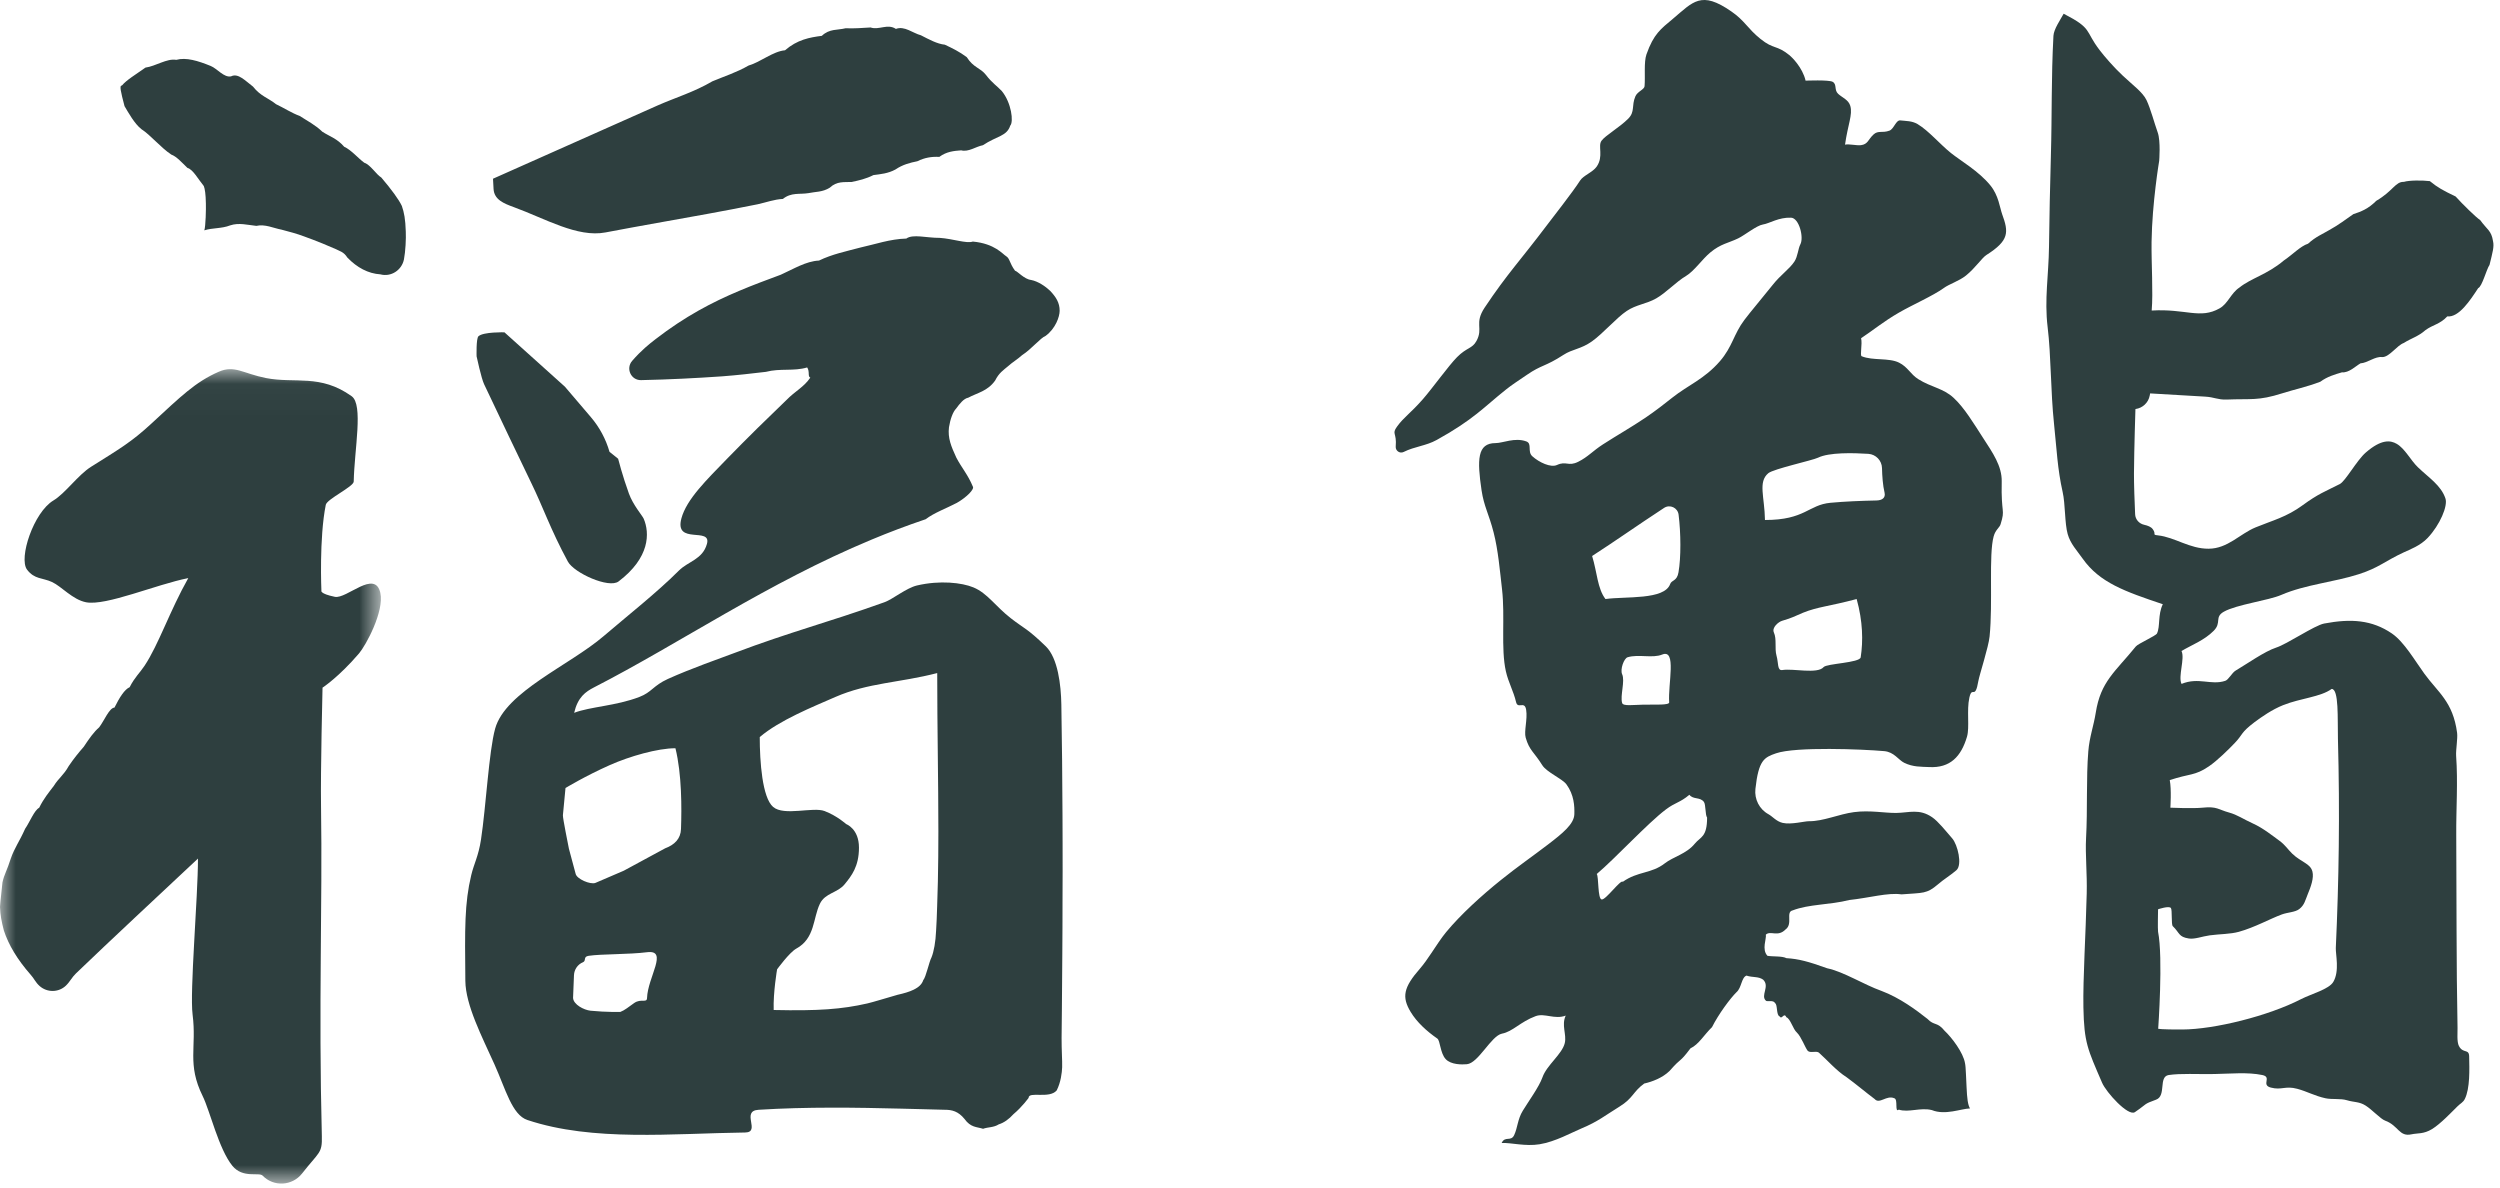
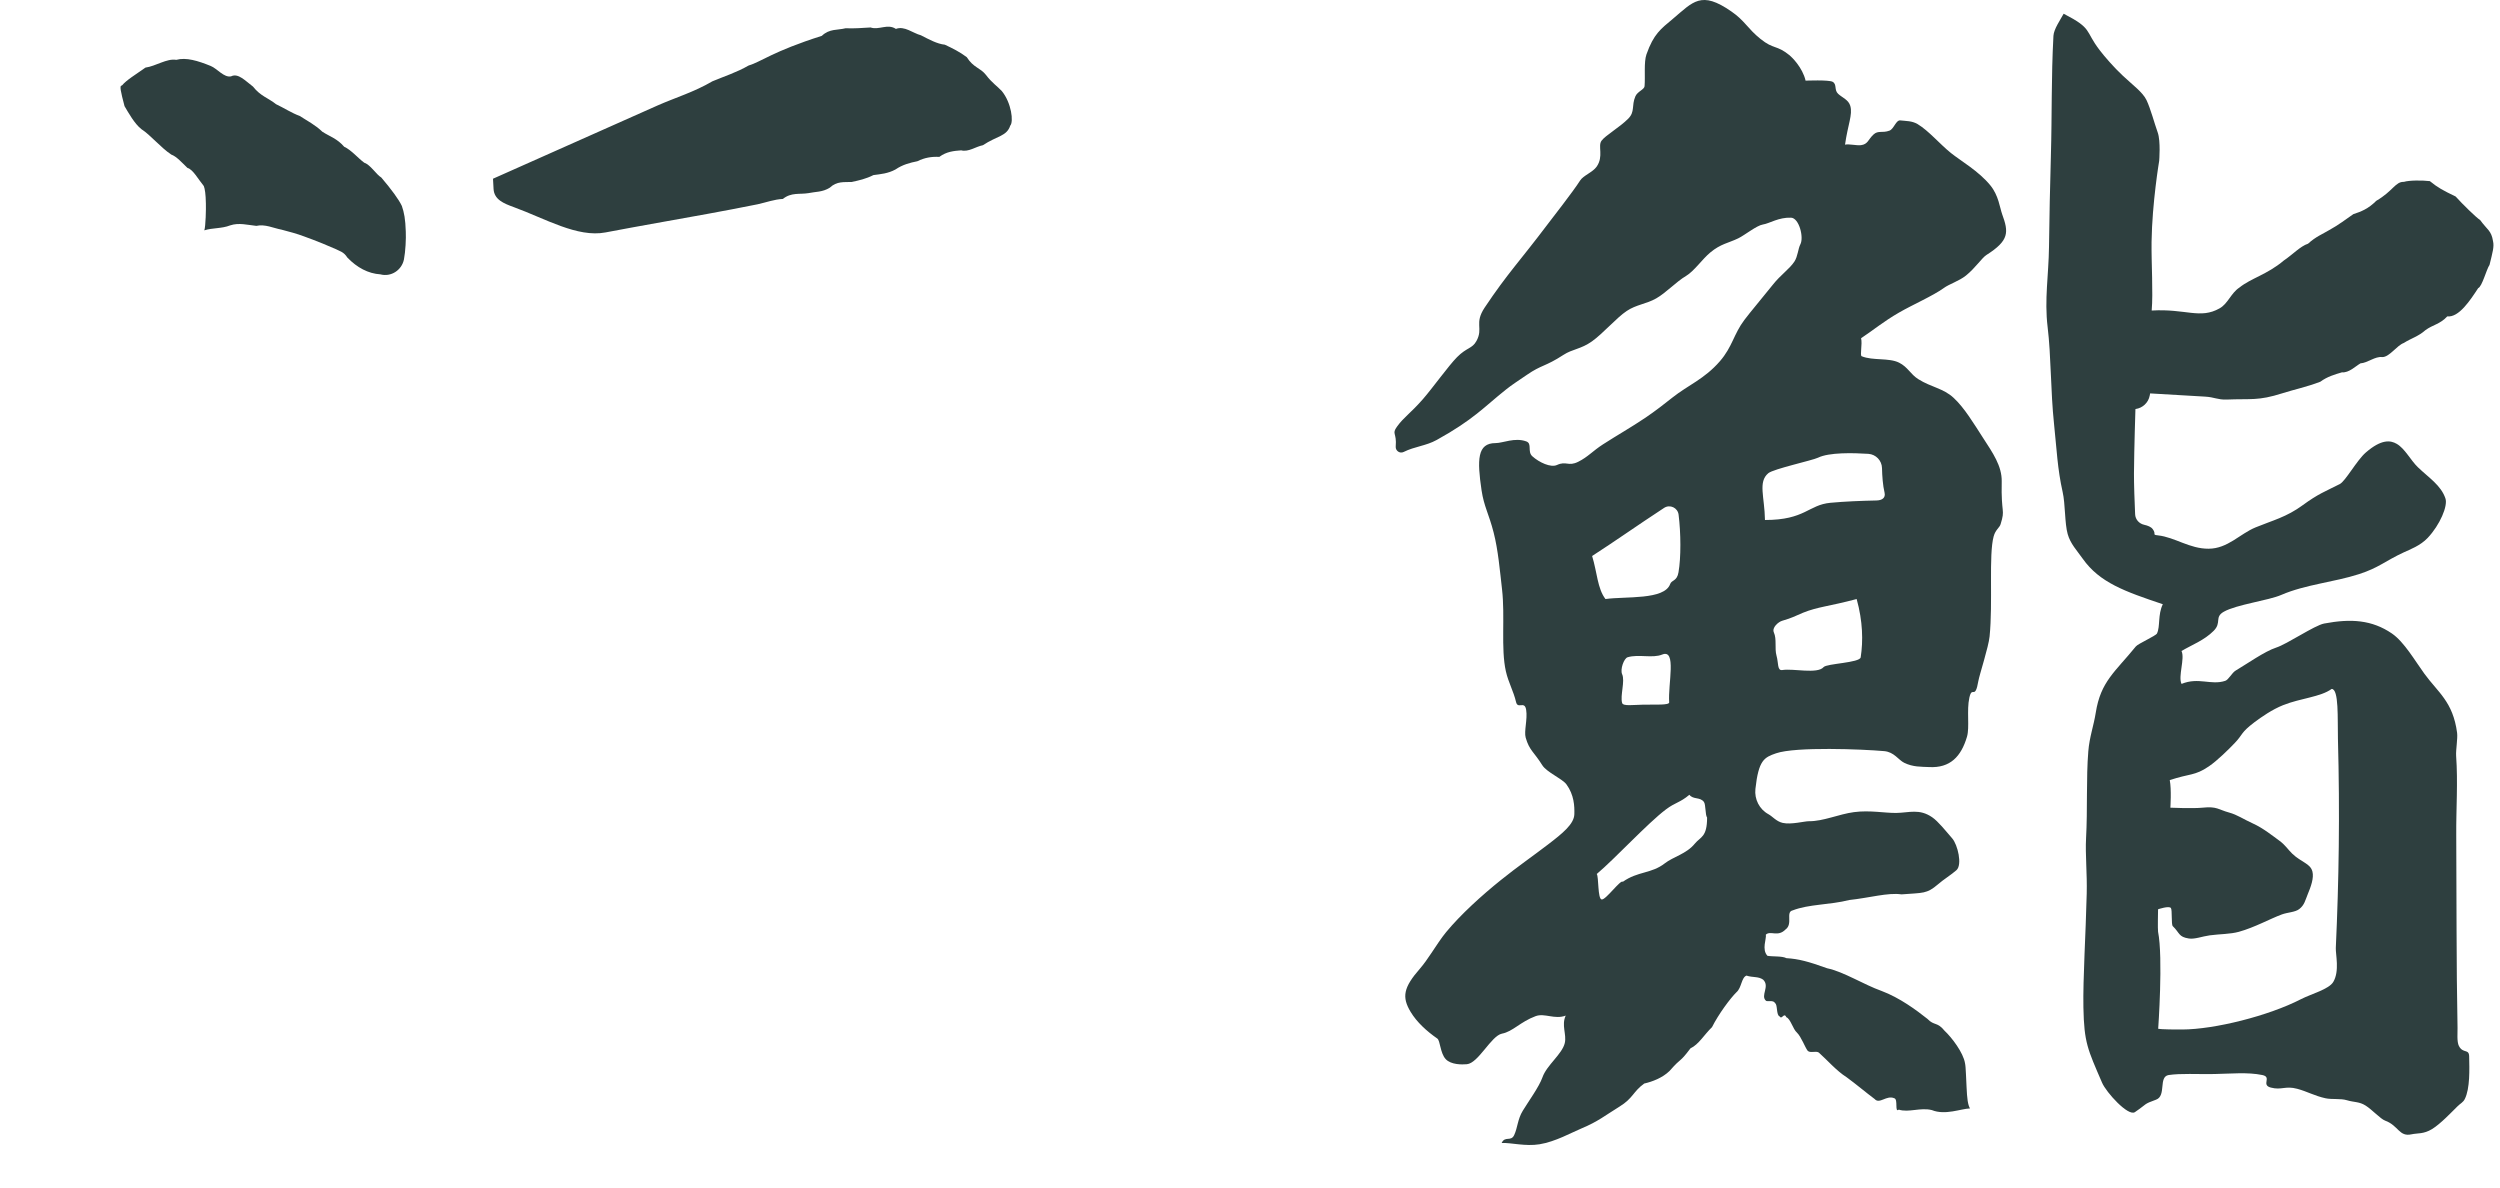
<svg xmlns="http://www.w3.org/2000/svg" xmlns:xlink="http://www.w3.org/1999/xlink" width="80px" height="38px" viewBox="0 0 80 38" version="1.1">
  <title>Page 1</title>
  <desc>Created with Sketch.</desc>
  <defs>
    <polygon id="path-1" points="0 0.027 12.189 0.027 12.189 26.089 0 26.089" />
  </defs>
  <g id="Welcome" stroke="none" stroke-width="1" fill="none" fill-rule="evenodd">
    <g id="Top" transform="translate(-472, -4658)">
      <g id="Page-1" transform="translate(472, 4658)">
        <path d="M54.627,26.162 C54.564,26.081 54.588,25.74 54.524,25.66 C54.399,25.496 54.187,25.594 54.06,25.433 C53.753,25.691 53.617,25.67 53.309,25.902 C52.715,26.351 51.69,27.467 51.096,27.968 C51.163,28.052 51.121,28.764 51.254,28.783 C51.385,28.803 51.864,28.131 51.931,28.217 C52.41,27.875 52.844,27.964 53.279,27.623 C53.537,27.42 53.967,27.325 54.233,26.998 C54.417,26.774 54.627,26.794 54.627,26.162 M51.909,21.577 C52.007,21.793 51.84,22.259 51.908,22.495 C51.939,22.604 52.252,22.555 52.585,22.549 C52.966,22.542 53.421,22.572 53.414,22.475 C53.371,21.885 53.662,20.753 53.189,20.946 C52.875,21.073 52.438,20.926 52.084,21.032 C51.966,21.066 51.838,21.422 51.909,21.577 M56.764,20.239 C56.862,20.455 56.782,20.747 56.849,20.984 C56.916,21.215 56.866,21.47 57.037,21.441 C57.382,21.384 58.158,21.578 58.356,21.347 C58.454,21.232 59.514,21.212 59.542,21.034 C59.623,20.512 59.611,19.884 59.413,19.169 C58.526,19.405 58.172,19.415 57.698,19.607 C57.387,19.735 57.381,19.761 57.026,19.866 C56.908,19.901 56.693,20.083 56.764,20.239 M60.306,15.765 C60.25,15.531 60.229,15.224 60.224,14.978 C60.218,14.737 60.029,14.54 59.789,14.523 C59.301,14.491 58.53,14.473 58.177,14.646 C58.003,14.732 56.748,15.005 56.585,15.143 C56.251,15.423 56.467,15.898 56.479,16.64 C57.769,16.64 57.864,16.155 58.576,16.089 C59.046,16.046 59.532,16.026 60.05,16.015 C60.224,16.011 60.345,15.933 60.306,15.765 M53.252,16.252 C52.362,16.835 51.705,17.303 50.948,17.792 C51.108,18.313 51.118,18.837 51.375,19.169 C52.025,19.078 53.26,19.206 53.446,18.688 C53.494,18.555 53.664,18.603 53.712,18.313 C53.795,17.836 53.788,17.054 53.715,16.469 C53.687,16.247 53.438,16.131 53.252,16.252 M57.611,7.82 C57.73,7.593 57.57,6.978 57.315,6.966 C56.917,6.949 56.621,7.153 56.413,7.184 C56.213,7.215 55.835,7.523 55.625,7.626 C55.307,7.78 55.064,7.8 54.73,8.079 C54.473,8.291 54.213,8.676 53.952,8.831 C53.635,9.018 53.316,9.368 52.998,9.549 C52.681,9.73 52.363,9.744 52.052,9.953 C51.733,10.165 51.291,10.677 50.942,10.924 C50.585,11.177 50.324,11.165 50.029,11.357 C49.444,11.737 49.333,11.669 48.859,11.996 C48.541,12.214 48.386,12.309 48.183,12.472 C47.487,13.026 47.158,13.424 45.974,14.079 C45.628,14.27 45.275,14.284 44.916,14.463 C44.794,14.524 44.651,14.424 44.663,14.288 C44.701,13.839 44.527,13.897 44.704,13.652 C44.924,13.347 45.131,13.231 45.532,12.774 C45.847,12.412 46.349,11.709 46.624,11.43 C46.935,11.115 47.109,11.163 47.247,10.911 C47.474,10.492 47.167,10.358 47.509,9.843 C48.237,8.752 48.64,8.349 49.514,7.19 C49.668,6.985 50.332,6.14 50.565,5.775 C50.668,5.614 50.967,5.514 51.095,5.33 C51.322,5 51.125,4.677 51.247,4.506 C51.371,4.333 51.827,4.077 52.105,3.796 C52.327,3.57 52.202,3.389 52.332,3.083 C52.4,2.925 52.616,2.867 52.626,2.759 C52.652,2.455 52.6,1.987 52.686,1.742 C52.917,1.084 53.147,0.925 53.529,0.605 C54.185,0.052 54.434,-0.307 55.403,0.366 C55.838,0.666 55.917,0.909 56.335,1.245 C56.766,1.592 56.843,1.427 57.265,1.768 C57.334,1.824 57.68,2.156 57.779,2.581 C57.779,2.581 58.521,2.549 58.645,2.618 C58.789,2.7 58.686,2.879 58.821,3.003 C58.954,3.126 59.154,3.193 59.21,3.391 C59.29,3.667 59.13,3.989 59.041,4.629 C59.175,4.599 59.403,4.663 59.552,4.645 C59.776,4.615 59.777,4.468 59.949,4.307 C60.103,4.162 60.232,4.267 60.464,4.18 C60.607,4.125 60.669,3.837 60.811,3.853 C60.997,3.875 61.18,3.864 61.363,3.971 C61.72,4.185 62.071,4.608 62.432,4.898 C62.754,5.155 63.317,5.473 63.693,5.934 C63.955,6.255 63.995,6.648 64.068,6.852 C64.28,7.432 64.299,7.694 63.566,8.159 C63.419,8.253 63.21,8.577 62.91,8.818 C62.687,8.996 62.373,9.09 62.201,9.217 C61.845,9.473 61.219,9.742 60.764,10.005 C60.268,10.291 59.939,10.569 59.555,10.823 C59.601,11.012 59.511,11.374 59.574,11.4 C59.931,11.547 60.448,11.442 60.772,11.606 C61.049,11.744 61.136,11.976 61.382,12.131 C61.802,12.396 62.182,12.421 62.516,12.731 C62.862,13.051 63.16,13.553 63.458,14.013 C63.764,14.485 64.065,14.912 64.055,15.41 C64.031,16.482 64.176,16.265 64.019,16.775 C63.986,16.886 63.855,16.95 63.797,17.164 C63.635,17.761 63.776,19.28 63.667,20.366 C63.634,20.702 63.342,21.594 63.309,21.785 C63.199,22.433 63.111,21.915 63.019,22.328 C62.929,22.734 63.032,23.27 62.944,23.574 C62.757,24.208 62.407,24.583 61.73,24.546 C61.481,24.534 61.215,24.548 60.934,24.409 C60.75,24.319 60.612,24.063 60.294,24.036 C59.603,23.974 57.462,23.889 56.836,24.105 C56.454,24.237 56.274,24.32 56.173,25.248 C56.138,25.575 56.299,25.896 56.589,26.054 C56.726,26.129 56.84,26.285 57.047,26.333 C57.316,26.394 57.742,26.278 57.887,26.279 C58.342,26.284 58.847,26.051 59.328,25.988 C59.838,25.92 60.321,26.021 60.688,26.014 C61.098,26.006 61.421,25.871 61.829,26.152 C62.024,26.286 62.253,26.578 62.472,26.83 C62.644,27.028 62.801,27.672 62.606,27.846 C62.437,27.995 62.184,28.149 62.016,28.298 C61.65,28.61 61.547,28.565 60.847,28.62 C60.418,28.555 59.81,28.734 59.179,28.8 C58.546,28.961 57.888,28.929 57.364,29.133 C57.132,29.184 57.384,29.565 57.137,29.743 C56.889,29.997 56.659,29.768 56.507,29.908 C56.532,30.044 56.368,30.381 56.558,30.586 C56.721,30.615 57.034,30.589 57.164,30.661 C57.557,30.685 57.867,30.768 58.467,30.984 C59.006,31.098 59.631,31.504 60.212,31.711 C60.791,31.928 61.323,32.323 61.679,32.605 C61.893,32.831 61.992,32.692 62.225,32.983 C62.459,33.202 62.824,33.683 62.88,34.021 C62.91,34.136 62.915,34.59 62.93,34.784 C62.946,35.146 62.97,35.355 63.04,35.47 C62.752,35.477 62.25,35.697 61.82,35.523 C61.453,35.43 61.075,35.611 60.761,35.508 C60.621,35.62 60.745,35.181 60.62,35.145 C60.367,35.032 60.147,35.347 59.988,35.168 C59.715,34.965 59.398,34.695 59.084,34.466 C58.773,34.272 58.462,33.913 58.201,33.681 C58.103,33.619 57.926,33.71 57.844,33.623 C57.758,33.508 57.637,33.175 57.506,33.048 C57.367,32.926 57.303,32.608 57.162,32.55 C57.089,32.381 57.018,32.642 56.953,32.528 C56.831,32.491 56.891,32.142 56.798,32.098 C56.755,31.993 56.545,32.06 56.512,32.025 C56.323,31.859 56.647,31.564 56.419,31.348 C56.262,31.238 56.087,31.287 55.887,31.219 C55.722,31.282 55.733,31.609 55.568,31.75 C55.367,31.947 54.991,32.456 54.784,32.869 C54.533,33.11 54.361,33.422 54.095,33.547 C53.718,34.046 53.845,33.793 53.424,34.272 C53.197,34.493 52.868,34.616 52.615,34.673 C52.251,34.936 52.268,35.138 51.82,35.414 C51.357,35.699 51.137,35.888 50.62,36.104 C50.287,36.243 49.772,36.535 49.264,36.617 C48.81,36.69 48.361,36.563 48.053,36.575 C48.16,36.339 48.351,36.544 48.454,36.322 C48.567,36.079 48.561,35.817 48.729,35.544 C48.903,35.256 49.25,34.782 49.359,34.474 C49.496,34.082 49.988,33.734 50.073,33.378 C50.138,33.097 49.958,32.811 50.103,32.499 C49.747,32.633 49.428,32.409 49.139,32.517 C48.645,32.701 48.413,33.009 48.062,33.077 C47.717,33.145 47.307,34.025 46.938,34.055 C46.788,34.068 46.432,34.076 46.261,33.89 C46.083,33.695 46.09,33.301 45.993,33.233 C45.654,32.998 45.338,32.709 45.141,32.382 C44.853,31.904 44.908,31.601 45.443,30.991 C45.563,30.852 45.684,30.679 45.803,30.5 C45.961,30.265 46.118,30.019 46.277,29.827 C46.742,29.264 47.42,28.649 48.03,28.16 C48.572,27.724 49.041,27.403 49.536,27.024 C50.004,26.666 50.369,26.37 50.379,26.056 C50.387,25.793 50.37,25.433 50.126,25.1 C49.991,24.916 49.494,24.713 49.352,24.485 C49.092,24.066 48.938,24.015 48.822,23.605 C48.763,23.4 48.886,23.018 48.837,22.714 C48.789,22.411 48.57,22.704 48.514,22.466 C48.431,22.111 48.268,21.84 48.187,21.478 C48.024,20.749 48.166,19.726 48.065,18.857 C47.998,18.279 47.942,17.606 47.796,17.039 C47.643,16.44 47.488,16.211 47.41,15.691 C47.267,14.716 47.267,14.179 47.858,14.179 C48.09,14.18 48.475,13.99 48.842,14.125 C49.037,14.197 48.868,14.449 49.034,14.6 C49.252,14.797 49.624,14.971 49.822,14.88 C50.124,14.741 50.182,14.937 50.503,14.777 C50.811,14.624 50.966,14.432 51.293,14.221 C51.757,13.922 52.198,13.674 52.661,13.362 C52.958,13.162 53.314,12.885 53.521,12.719 C54.017,12.325 54.539,12.132 55.037,11.559 C55.438,11.096 55.476,10.695 55.818,10.241 C55.995,10.003 56.399,9.527 56.729,9.113 C56.979,8.795 57.264,8.609 57.421,8.37 C57.532,8.2 57.537,7.96 57.611,7.82" id="Fill-1" fill="#2E3F3F" />
        <path d="M69.058,29.097 C69.058,29.097 69.044,29.742 69.058,29.815 C69.224,30.651 69.062,32.92 69.062,32.92 C69.062,32.92 69.14,32.947 69.832,32.944 C70.865,32.941 72.595,32.507 73.626,31.976 C73.964,31.803 74.528,31.657 74.666,31.42 C74.871,31.072 74.737,30.542 74.746,30.333 C74.844,28.174 74.878,26.061 74.814,23.643 C74.799,22.991 74.848,22.046 74.613,22.046 C74.254,22.306 73.631,22.339 73.066,22.562 C72.705,22.706 72.367,22.943 72.135,23.117 C71.693,23.453 71.78,23.495 71.515,23.773 C71.323,23.975 70.955,24.339 70.683,24.524 C70.233,24.832 70.068,24.75 69.432,24.963 C69.491,25.255 69.452,25.846 69.452,25.846 C69.452,25.846 70.174,25.878 70.49,25.845 C70.941,25.797 70.989,25.908 71.33,26.001 C71.604,26.077 71.77,26.205 72.094,26.352 C72.424,26.501 72.737,26.756 72.942,26.904 C73.13,27.041 73.208,27.178 73.349,27.315 C73.647,27.602 73.93,27.626 73.998,27.891 C74.049,28.093 73.951,28.37 73.843,28.627 C73.771,28.799 73.743,28.963 73.575,29.091 C73.444,29.193 73.2,29.194 73.019,29.262 C72.645,29.399 72.154,29.676 71.643,29.818 C71.368,29.894 71.031,29.888 70.711,29.931 C70.468,29.964 70.233,30.061 70.044,30.032 C69.71,29.981 69.757,29.858 69.528,29.636 C69.476,29.584 69.515,29.122 69.47,29.058 C69.413,28.975 69.058,29.097 69.058,29.097 M69.21,19.335 C67.992,18.926 67.188,18.643 66.648,17.88 C66.459,17.611 66.254,17.403 66.166,17.091 C66.068,16.749 66.092,16.125 66.005,15.746 C65.837,14.998 65.814,14.368 65.729,13.566 C65.618,12.515 65.636,11.38 65.524,10.466 C65.417,9.59 65.557,8.795 65.568,7.907 C65.58,6.943 65.6,5.974 65.628,5.002 C65.667,3.63 65.637,2.513 65.71,1.147 C65.722,0.934 65.924,0.645 66.037,0.439 C66.976,0.923 66.702,0.969 67.187,1.602 C67.335,1.797 67.636,2.149 67.934,2.426 C68.252,2.725 68.568,2.952 68.688,3.203 C68.82,3.48 68.94,3.943 69.047,4.24 C69.146,4.516 69.094,5.146 69.094,5.146 C69.094,5.146 68.868,6.482 68.85,7.74 C68.841,8.413 68.904,9.372 68.854,9.937 C69.95,9.873 70.404,10.222 71.029,9.866 C71.296,9.716 71.391,9.377 71.662,9.201 C72.029,8.904 72.553,8.784 73.081,8.337 C73.345,8.162 73.611,7.877 73.858,7.798 C74.105,7.571 74.334,7.485 74.527,7.367 C74.822,7.207 75.069,7.017 75.308,6.852 C75.548,6.774 75.778,6.689 76.041,6.426 C76.577,6.113 76.654,5.808 76.924,5.82 C77.087,5.767 77.514,5.767 77.755,5.796 C78.012,6.005 78.168,6.089 78.58,6.288 C78.797,6.53 79.248,6.971 79.365,7.042 C79.591,7.355 79.722,7.375 79.776,7.713 C79.819,7.895 79.763,8.072 79.665,8.477 C79.568,8.614 79.428,9.171 79.302,9.22 C79.051,9.603 78.685,10.167 78.313,10.124 C78.079,10.378 77.846,10.392 77.614,10.565 C77.384,10.769 77.154,10.826 76.923,10.974 C76.694,11.058 76.463,11.427 76.233,11.427 C76.001,11.396 75.77,11.612 75.536,11.627 C75.376,11.718 75.167,11.935 74.942,11.915 C74.715,11.982 74.474,12.05 74.251,12.215 C73.803,12.386 73.423,12.461 73.035,12.585 C72.254,12.833 72.041,12.753 71.249,12.786 C70.971,12.796 70.857,12.708 70.563,12.692 C70.145,12.669 68.804,12.589 68.804,12.589 L68.791,12.659 C68.748,12.885 68.565,13.058 68.337,13.089 L68.334,13.09 C68.334,13.09 68.293,14.328 68.287,15.151 C68.285,15.484 68.307,16.088 68.324,16.456 C68.331,16.624 68.453,16.759 68.617,16.794 C68.724,16.818 68.834,16.858 68.887,16.932 C69.016,17.103 68.85,17.108 69.058,17.132 C69.6,17.193 70.067,17.563 70.676,17.559 C71.287,17.557 71.677,17.082 72.179,16.876 C72.715,16.655 73.165,16.55 73.694,16.161 C74.183,15.802 74.405,15.728 74.873,15.49 C75.056,15.396 75.416,14.731 75.705,14.481 C76.205,14.048 76.493,14.086 76.695,14.203 C76.959,14.355 77.138,14.727 77.376,14.955 C77.733,15.297 78.114,15.534 78.254,15.951 C78.336,16.189 78.078,16.797 77.686,17.213 C77.45,17.463 77.111,17.587 76.924,17.674 C76.323,17.952 76.124,18.167 75.489,18.372 C74.682,18.632 73.779,18.702 73.004,19.036 C72.589,19.217 71.57,19.344 71.163,19.575 C70.853,19.75 71.102,19.922 70.837,20.187 C70.533,20.492 70.149,20.63 69.808,20.832 C69.924,21.067 69.692,21.65 69.809,21.885 C70.356,21.66 70.748,21.938 71.207,21.787 C71.314,21.753 71.421,21.531 71.537,21.461 C71.901,21.245 72.472,20.842 72.832,20.725 C73.194,20.609 74.06,20.013 74.373,19.953 C75.234,19.79 75.903,19.837 76.54,20.271 C76.935,20.541 77.283,21.152 77.581,21.56 C78.019,22.162 78.493,22.451 78.627,23.448 C78.651,23.63 78.584,23.992 78.596,24.185 C78.657,25.039 78.594,25.879 78.6,26.714 C78.613,28.766 78.6,30.786 78.641,32.891 C78.645,33.027 78.614,33.335 78.685,33.471 C78.818,33.726 79.007,33.55 79.013,33.804 C79.022,34.21 79.043,34.833 78.873,35.169 C78.817,35.281 78.738,35.303 78.633,35.409 C78.45,35.589 78.097,35.964 77.826,36.13 C77.555,36.296 77.366,36.255 77.169,36.298 C76.768,36.387 76.756,36.018 76.323,35.86 C76.176,35.806 75.907,35.509 75.702,35.38 C75.491,35.246 75.342,35.28 75.095,35.206 C74.904,35.147 74.617,35.188 74.419,35.145 C74.078,35.072 73.823,34.925 73.513,34.842 C73.128,34.737 73.01,34.894 72.665,34.802 C72.344,34.717 72.714,34.467 72.394,34.401 C71.924,34.303 71.377,34.36 70.85,34.369 C70.308,34.378 69.788,34.343 69.397,34.401 C69.063,34.454 69.33,35.067 68.995,35.189 C68.577,35.341 68.733,35.304 68.317,35.588 C68.102,35.734 67.398,34.954 67.267,34.648 C66.803,33.572 66.691,33.369 66.669,32.235 C66.652,31.313 66.744,29.9 66.775,28.592 C66.791,27.953 66.726,27.341 66.754,26.824 C66.805,25.901 66.755,24.899 66.826,24.039 C66.863,23.582 66.998,23.226 67.064,22.807 C67.222,21.804 67.681,21.506 68.348,20.685 C68.419,20.598 68.985,20.347 69.023,20.272 C69.132,20.046 69.045,19.673 69.21,19.335" id="Fill-3" fill="#2E3F3F" />
-         <path d="M29.955,29.782 C29.94,30.139 29.883,30.454 29.807,30.639 C29.73,30.781 29.634,31.259 29.543,31.367 C29.459,31.631 29.103,31.748 28.724,31.833 C28.342,31.942 27.938,32.068 27.755,32.11 C26.943,32.295 26.196,32.352 24.758,32.32 C24.738,31.765 24.867,31.019 24.867,31.019 C24.867,31.019 25.259,30.478 25.481,30.356 C26.084,30.026 26.012,29.384 26.237,28.92 C26.403,28.573 26.801,28.576 27.029,28.296 C27.245,28.03 27.487,27.73 27.487,27.124 C27.487,26.518 27.078,26.371 27.078,26.371 C27.078,26.371 26.794,26.111 26.388,25.954 C26.02,25.811 25.087,26.123 24.739,25.821 C24.391,25.52 24.312,24.368 24.312,23.586 C24.945,23.046 26.006,22.621 26.734,22.302 C27.78,21.846 28.781,21.851 29.991,21.538 C29.991,23.331 30.028,24.996 30.028,26.609 C30.028,27.145 30.023,27.677 30.012,28.205 C30.006,28.461 29.999,28.714 29.989,28.995 C29.98,29.245 29.969,29.625 29.955,29.782 M21.792,26.528 C21.782,26.844 21.581,27.035 21.285,27.146 L19.96,27.863 L19.053,28.253 C18.891,28.314 18.454,28.128 18.42,27.96 L18.205,27.158 C18.188,27.063 18.007,26.185 18.013,26.088 L18.096,25.216 C18.096,25.216 18.732,24.83 19.511,24.484 C20.147,24.2 21.053,23.942 21.614,23.944 C21.819,24.773 21.816,25.858 21.792,26.528 M20.705,31.937 C20.7,32.106 20.512,31.945 20.295,32.096 C20.11,32.226 19.988,32.33 19.852,32.381 C19.852,32.381 19.413,32.394 18.898,32.343 C18.685,32.32 18.35,32.146 18.338,31.934 L18.367,31.208 C18.374,31.025 18.486,30.86 18.656,30.791 C18.767,30.745 18.653,30.613 18.837,30.586 C19.244,30.525 20.121,30.545 20.706,30.471 C21.397,30.383 20.727,31.266 20.705,31.937 M33.963,22.543 C33.952,21.919 33.853,21.062 33.468,20.685 C32.869,20.104 32.773,20.116 32.344,19.782 C31.847,19.395 31.601,18.985 31.15,18.797 C30.779,18.643 30.079,18.564 29.347,18.734 C28.997,18.816 28.574,19.174 28.301,19.272 C26.459,19.931 25.325,20.207 23.494,20.898 C23.071,21.057 22.096,21.398 21.371,21.727 C20.899,21.942 20.857,22.151 20.459,22.303 C19.704,22.592 18.892,22.611 18.373,22.81 C18.49,22.308 18.738,22.136 19.005,21.998 C21.795,20.565 24.537,18.664 27.89,17.268 C28.449,17.034 29.026,16.816 29.622,16.615 C29.888,16.41 30.294,16.263 30.619,16.092 C30.943,15.906 31.187,15.651 31.131,15.57 C30.976,15.193 30.763,14.955 30.601,14.641 C30.437,14.283 30.325,14.02 30.367,13.674 C30.408,13.417 30.49,13.182 30.598,13.072 C30.707,12.922 30.84,12.752 30.984,12.726 C31.272,12.57 31.599,12.521 31.844,12.178 C31.967,11.931 32.108,11.846 32.256,11.72 C32.404,11.586 32.558,11.5 32.708,11.364 C33.009,11.171 33.29,10.816 33.46,10.748 C33.777,10.514 33.906,10.139 33.909,9.949 C33.911,9.686 33.789,9.502 33.604,9.306 C33.456,9.164 33.217,9.001 32.995,8.959 C32.771,8.933 32.566,8.682 32.48,8.662 C32.301,8.416 32.318,8.278 32.202,8.202 C32.086,8.135 31.839,7.796 31.131,7.73 C30.927,7.801 30.5,7.641 30.073,7.612 C29.643,7.614 29.213,7.482 29.002,7.634 C28.484,7.647 27.995,7.82 27.533,7.921 C27.069,8.045 26.631,8.133 26.208,8.338 C25.786,8.358 25.38,8.615 24.985,8.791 C24.536,8.958 24.099,9.119 23.662,9.304 C22.791,9.669 21.924,10.122 20.974,10.856 C20.776,11.009 20.527,11.205 20.228,11.549 C20.018,11.792 20.192,12.171 20.514,12.164 C21.416,12.145 22.282,12.1 23.107,12.043 C23.589,12.007 24.057,11.952 24.51,11.899 C24.965,11.779 25.404,11.887 25.829,11.758 C25.92,11.888 25.839,12.051 25.93,12.084 C25.72,12.393 25.454,12.505 25.163,12.804 C24.871,13.084 24.552,13.394 24.229,13.711 C23.907,14.03 23.582,14.355 23.28,14.666 C22.613,15.354 21.97,15.975 21.805,16.588 C21.571,17.452 22.779,16.844 22.622,17.405 C22.484,17.903 22.019,17.962 21.721,18.262 C21.016,18.967 20.083,19.7 19.318,20.355 C18.229,21.29 16.174,22.135 15.845,23.315 C15.645,24.032 15.55,25.829 15.392,26.866 C15.31,27.403 15.165,27.642 15.08,28.003 C14.863,28.908 14.874,29.704 14.891,31.386 C14.899,32.167 15.422,33.169 15.826,34.067 C16.182,34.859 16.385,35.677 16.877,35.84 C18.973,36.539 21.528,36.269 23.844,36.24 C24.357,36.234 23.694,35.549 24.274,35.513 C25.825,35.416 27.408,35.44 28.851,35.477 C29.091,35.482 29.329,35.489 29.56,35.495 C29.791,35.501 30.019,35.508 30.24,35.513 C30.46,35.512 30.664,35.561 30.862,35.804 C31.062,36.085 31.256,36.057 31.458,36.121 C31.622,36.062 31.794,36.085 31.961,35.979 C32.128,35.928 32.289,35.81 32.43,35.654 C32.714,35.415 32.915,35.132 32.915,35.132 C32.915,34.912 33.573,35.173 33.814,34.894 C33.946,34.635 33.983,34.323 33.989,34.151 C33.995,33.943 33.969,33.597 33.971,33.214 C33.975,33.048 33.977,32.709 33.98,32.334 C33.982,32.011 33.985,31.688 33.987,31.435 C33.989,31.173 33.992,30.746 33.994,30.514 C33.995,30.188 33.997,29.937 33.999,29.657 C34,29.262 34.001,29.063 34.001,28.73 C34.003,28.448 34.004,28.178 34.004,27.878 C34.004,27.581 34.004,27.285 34.003,26.989 C34.003,26.693 34.001,26.395 34,26.099 C33.995,24.914 33.983,23.729 33.963,22.543" id="Fill-5" fill="#2E3F3F" />
        <g id="Group-9" transform="translate(0, 11.786)">
          <mask id="mask-2" fill="white">
            <use xlink:href="#path-1" />
          </mask>
          <g id="Clip-8" />
-           <path d="M10.714,7.312 C10.222,7.21 10.285,7.113 10.285,7.113 C10.285,7.113 10.21,5.439 10.425,4.368 C10.462,4.183 11.316,3.787 11.319,3.624 C11.341,2.584 11.632,1.164 11.253,0.893 C10.248,0.174 9.446,0.493 8.514,0.312 C7.775,0.166 7.505,-0.112 7,0.11 C6.248,0.438 5.781,0.905 4.837,1.776 C4.21,2.355 3.828,2.577 2.917,3.149 C2.501,3.408 2.087,4.004 1.708,4.23 C1.074,4.611 0.591,6.075 0.865,6.442 C1.104,6.758 1.359,6.697 1.663,6.838 C1.968,6.977 2.321,7.403 2.756,7.487 C3.397,7.608 4.991,6.918 6.025,6.713 C5.431,7.765 5.074,8.844 4.627,9.516 C4.47,9.753 4.31,9.885 4.149,10.204 C3.988,10.273 3.824,10.531 3.663,10.857 C3.499,10.862 3.336,11.275 3.173,11.489 C3.009,11.629 2.845,11.858 2.683,12.107 C2.52,12.294 2.358,12.491 2.197,12.731 C2.036,13.022 1.877,13.11 1.719,13.366 C1.562,13.574 1.406,13.755 1.253,14.063 C1.101,14.137 0.95,14.523 0.803,14.736 C0.621,15.147 0.469,15.333 0.347,15.682 C0.227,16.066 0.136,16.187 0.079,16.448 C0.02,16.948 -0.006,17.291 0.001,17.247 C0.008,17.481 0.048,17.704 0.123,17.988 C0.27,18.443 0.553,18.918 0.98,19.404 C1.093,19.526 1.133,19.648 1.269,19.768 C1.511,19.981 1.876,19.976 2.108,19.755 C2.242,19.626 2.293,19.496 2.433,19.361 C3.59,18.25 5.016,16.925 6.335,15.688 C6.335,16.927 6.068,19.94 6.163,20.681 C6.299,21.734 5.977,22.259 6.487,23.292 C6.719,23.762 7,24.984 7.436,25.52 C7.773,25.933 8.288,25.713 8.406,25.836 C8.759,26.201 9.354,26.165 9.667,25.765 C10.206,25.073 10.315,25.131 10.299,24.574 C10.191,20.37 10.322,17.184 10.273,14.007 C10.255,12.878 10.321,10.219 10.321,10.219 C10.321,10.219 10.84,9.882 11.49,9.122 C11.708,8.867 12.299,7.779 12.171,7.188 C12.001,6.419 11.092,7.391 10.714,7.312" id="Fill-7" fill="#2E3F3F" mask="url(#mask-2)" />
        </g>
-         <path d="M16.439,6.627 C17.441,6.992 18.476,7.61 19.375,7.438 C20.486,7.226 21.564,7.041 22.636,6.845 C23.173,6.747 23.707,6.645 24.244,6.537 C24.513,6.478 24.781,6.378 25.052,6.366 C25.32,6.149 25.591,6.226 25.864,6.181 C26.092,6.132 26.321,6.153 26.554,6.005 C26.784,5.79 27.016,5.835 27.249,5.823 C27.481,5.776 27.714,5.722 27.949,5.603 C28.182,5.572 28.416,5.553 28.652,5.425 C28.886,5.266 29.121,5.207 29.355,5.16 C29.59,5.042 29.824,5.007 30.057,5.021 C30.292,4.848 30.525,4.829 30.757,4.811 C30.991,4.873 31.221,4.692 31.452,4.647 C31.909,4.344 32.213,4.366 32.328,4.02 C32.441,3.898 32.365,3.288 32.058,2.914 C31.91,2.755 31.739,2.648 31.552,2.399 C31.363,2.159 31.157,2.176 30.936,1.829 C30.714,1.661 30.478,1.544 30.234,1.43 C29.988,1.405 29.732,1.263 29.469,1.129 C29.208,1.06 28.941,0.819 28.669,0.925 C28.401,0.747 28.129,0.971 27.858,0.879 C27.589,0.895 27.32,0.916 27.06,0.904 C26.798,0.97 26.543,0.913 26.298,1.147 C25.904,1.197 25.512,1.27 25.121,1.609 C24.73,1.644 24.342,1.985 23.955,2.097 C23.569,2.319 23.182,2.44 22.796,2.602 C22.21,2.946 21.625,3.118 21.04,3.376 C19.284,4.155 17.532,4.939 15.776,5.719 L15.794,6.047 C15.813,6.387 16.118,6.51 16.439,6.627" id="Fill-10" fill="#2E3F3F" />
-         <path d="M15.49,12.292 C16.057,13.483 16.554,14.538 16.988,15.429 C17.378,16.224 17.613,16.939 18.172,17.971 C18.368,18.334 19.486,18.84 19.794,18.606 C20.8,17.844 20.794,17.056 20.598,16.598 C20.556,16.5 20.259,16.164 20.125,15.794 C19.921,15.233 19.78,14.68 19.78,14.68 L19.504,14.458 C19.387,14.05 19.183,13.67 18.906,13.346 L18.077,12.374 L16.142,10.634 C16.142,10.634 15.468,10.616 15.311,10.76 C15.233,10.829 15.251,11.403 15.251,11.403 C15.251,11.403 15.402,12.108 15.49,12.292" id="Fill-12" fill="#2E3F3F" />
+         <path d="M16.439,6.627 C17.441,6.992 18.476,7.61 19.375,7.438 C20.486,7.226 21.564,7.041 22.636,6.845 C23.173,6.747 23.707,6.645 24.244,6.537 C24.513,6.478 24.781,6.378 25.052,6.366 C25.32,6.149 25.591,6.226 25.864,6.181 C26.092,6.132 26.321,6.153 26.554,6.005 C26.784,5.79 27.016,5.835 27.249,5.823 C27.481,5.776 27.714,5.722 27.949,5.603 C28.182,5.572 28.416,5.553 28.652,5.425 C28.886,5.266 29.121,5.207 29.355,5.16 C29.59,5.042 29.824,5.007 30.057,5.021 C30.292,4.848 30.525,4.829 30.757,4.811 C30.991,4.873 31.221,4.692 31.452,4.647 C31.909,4.344 32.213,4.366 32.328,4.02 C32.441,3.898 32.365,3.288 32.058,2.914 C31.91,2.755 31.739,2.648 31.552,2.399 C31.363,2.159 31.157,2.176 30.936,1.829 C30.714,1.661 30.478,1.544 30.234,1.43 C29.988,1.405 29.732,1.263 29.469,1.129 C29.208,1.06 28.941,0.819 28.669,0.925 C28.401,0.747 28.129,0.971 27.858,0.879 C27.589,0.895 27.32,0.916 27.06,0.904 C26.798,0.97 26.543,0.913 26.298,1.147 C24.73,1.644 24.342,1.985 23.955,2.097 C23.569,2.319 23.182,2.44 22.796,2.602 C22.21,2.946 21.625,3.118 21.04,3.376 C19.284,4.155 17.532,4.939 15.776,5.719 L15.794,6.047 C15.813,6.387 16.118,6.51 16.439,6.627" id="Fill-10" fill="#2E3F3F" />
        <path d="M9.594,3.712 C9.338,3.619 9.083,3.452 8.833,3.334 C8.582,3.133 8.336,3.077 8.096,2.771 C7.856,2.592 7.622,2.327 7.395,2.443 C7.169,2.493 6.951,2.195 6.743,2.111 C6.33,1.943 5.955,1.829 5.64,1.915 C5.34,1.863 4.978,2.12 4.655,2.163 C4.332,2.392 4.047,2.56 3.9,2.738 C3.815,2.728 3.862,2.928 3.985,3.397 C4.108,3.604 4.306,3.963 4.526,4.134 C4.813,4.317 5.139,4.719 5.48,4.946 C5.649,5.005 5.824,5.206 5.998,5.373 C6.173,5.417 6.348,5.743 6.522,5.954 C6.557,6.041 6.583,6.219 6.588,6.506 C6.594,6.677 6.582,7.247 6.538,7.371 C6.808,7.285 7.086,7.321 7.366,7.212 C7.646,7.118 7.928,7.2 8.203,7.228 C8.479,7.164 8.749,7.3 9.006,7.348 C9.261,7.414 9.504,7.48 9.725,7.563 C10.166,7.723 10.523,7.872 10.735,7.967 C10.865,8.037 10.994,8.051 11.117,8.244 C11.426,8.564 11.785,8.755 12.171,8.779 C12.511,8.871 12.855,8.648 12.926,8.303 C12.976,8.049 12.996,7.628 12.985,7.411 C12.973,7.013 12.932,6.8 12.859,6.59 C12.76,6.38 12.525,6.062 12.202,5.681 C12.04,5.586 11.856,5.272 11.656,5.207 C11.456,5.06 11.241,4.799 11.014,4.696 C10.79,4.435 10.554,4.369 10.316,4.216 C10.077,3.987 9.834,3.87 9.594,3.712" id="Fill-14" fill="#2E3F3F" />
      </g>
    </g>
  </g>
</svg>